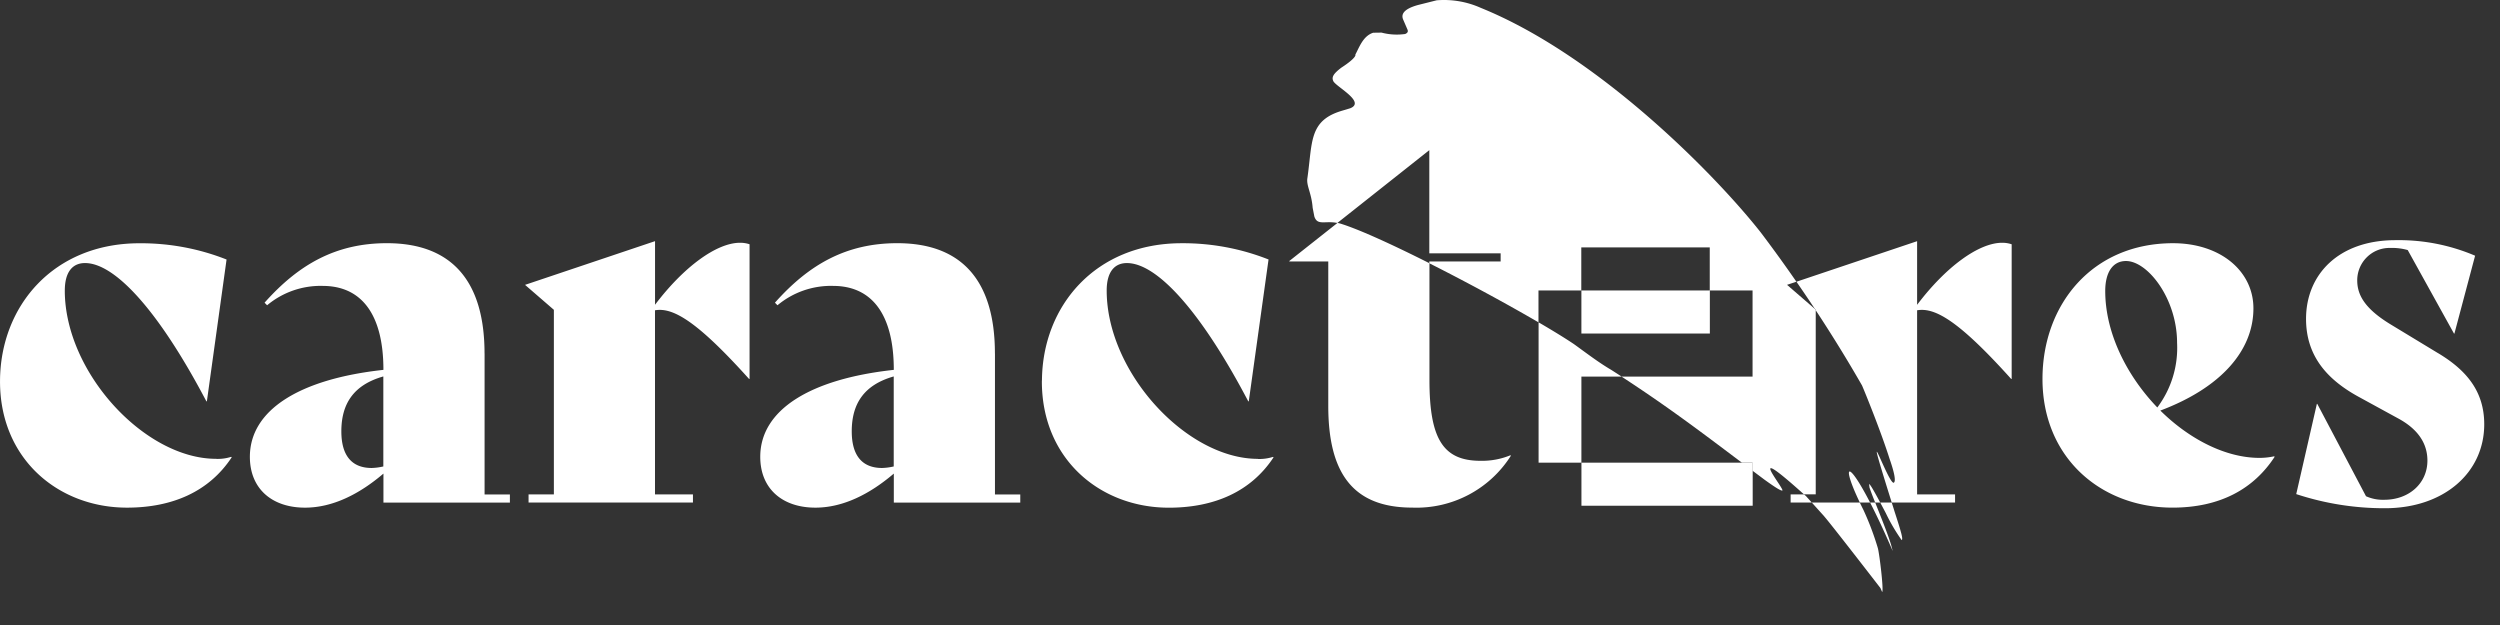
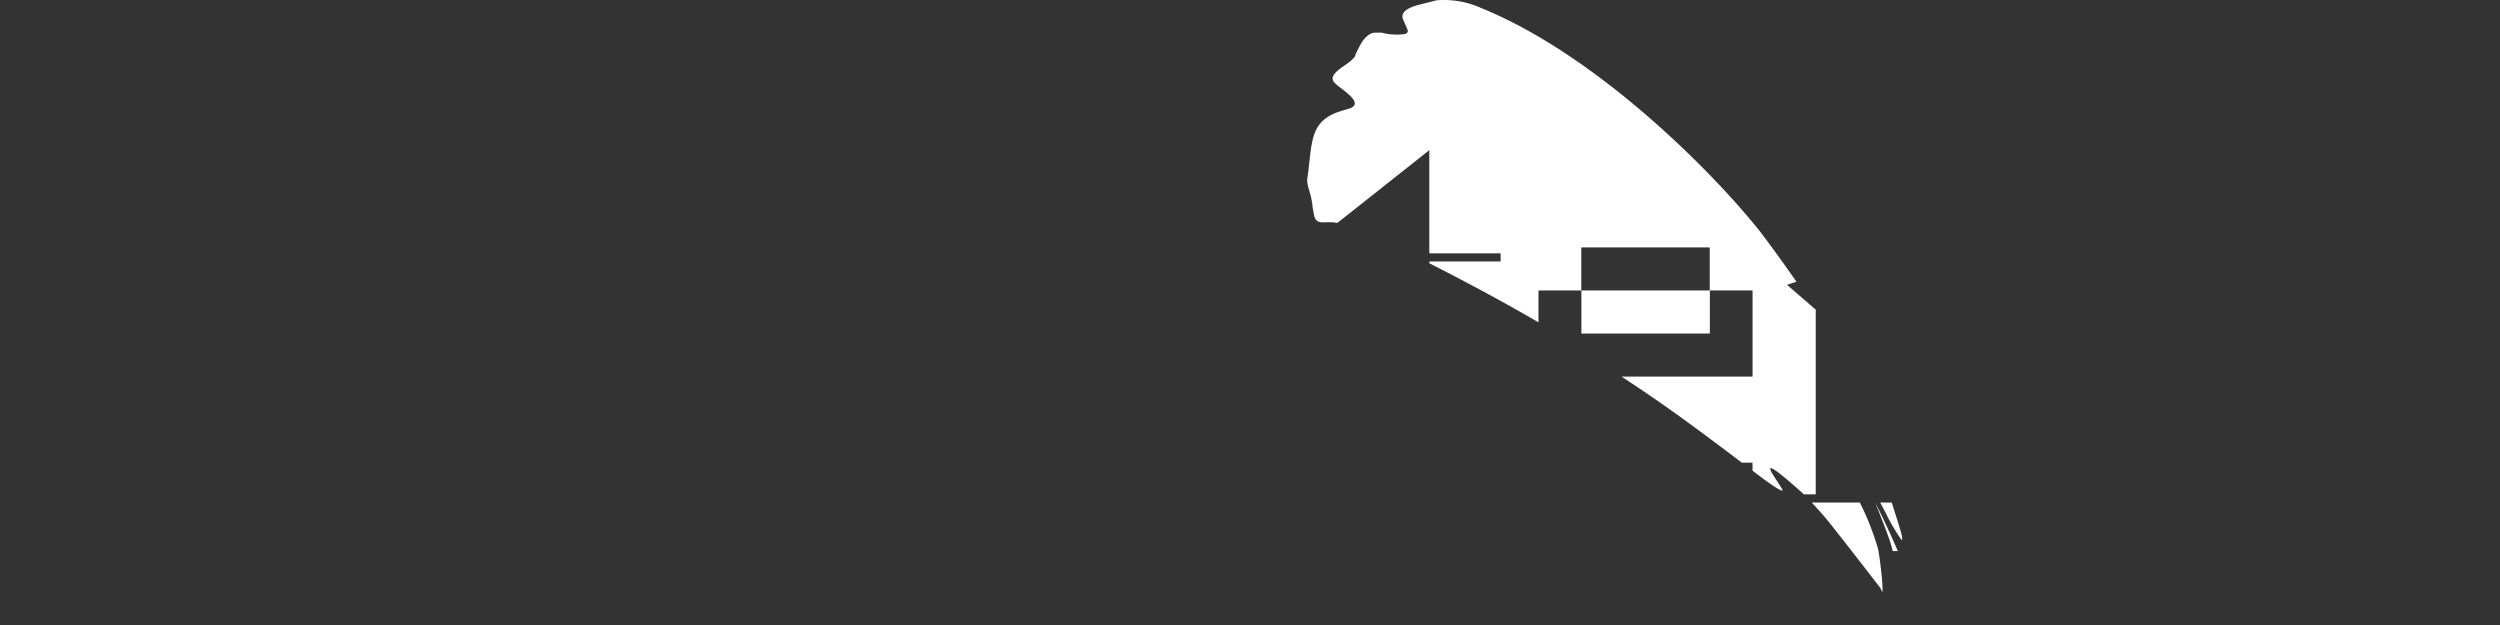
<svg xmlns="http://www.w3.org/2000/svg" width="120" height="30" fill="none">
  <rect width="100%" height="100%" fill="#333333" stroke="none" />
-   <path fill="#fff" fill-rule="evenodd" d="m61.888 12.527 2.31-1.826.001-.002c.049.01.1.022.151.037.918.285 2.525 1.025 4.264 1.9v5.602c0 2.832.656 3.881 2.453 3.881.491.01.979-.08 1.433-.267l.023.023a5.362 5.362 0 0 1-4.736 2.49c-2.89 0-4.03-1.71-4.03-4.884v-6.93h-1.87v-.024Zm-30.446-.952v3.053c1.383-1.829 2.962-2.975 4.077-2.975.155-.002.31.022.46.072v6.465h-.023c-2.525-2.808-3.666-3.442-4.516-3.296v8.837h1.822v.39h-7.891v-.39h1.215v-8.86l-1.384-1.198 6.24-2.098Zm-12.869.098c3.059 0 4.685 1.758 4.685 5.297l.002.002v6.763h1.215v.39h-6.07v-1.393c-1.142.976-2.429 1.635-3.764 1.635-1.58 0-2.647-.903-2.647-2.44 0-2.247 2.38-3.735 6.41-4.174 0-2.685-1.067-4.03-2.913-4.03a4.008 4.008 0 0 0-2.67.93l-.122-.124c1.65-1.855 3.446-2.856 5.874-2.856Zm-.73 10.79a2.83 2.83 0 0 0 .56-.074H18.4v-4.32c-1.456.415-2.015 1.342-2.015 2.636 0 1.147.487 1.758 1.457 1.758ZM3.11 13.946c0 3.927 3.835 8.077 7.258 8.077l.002.003c.247.01.493-.024.728-.098l.024.023c-1.093 1.659-2.867 2.416-5.027 2.416-3.301 0-6.117-2.344-6.094-6.103.025-3.588 2.574-6.591 6.7-6.587a11.16 11.16 0 0 1 4.174.78l-.945 6.808h-.023c-2.257-4.295-4.369-6.638-5.826-6.638-.608 0-.97.439-.97 1.319Zm39.961-2.273c3.059 0 4.685 1.758 4.685 5.297l.002.002v6.763h1.215v.39h-6.07v-1.393c-1.142.976-2.428 1.635-3.764 1.635-1.58 0-2.647-.903-2.647-2.44 0-2.247 2.38-3.735 6.41-4.174 0-2.685-1.067-4.03-2.913-4.03a4.008 4.008 0 0 0-2.67.93l-.122-.124c1.65-1.855 3.446-2.856 5.874-2.856Zm-.73 10.79a2.83 2.83 0 0 0 .56-.074h-.002v-4.32c-1.456.415-2.015 1.342-2.015 2.636 0 1.147.487 1.758 1.458 1.758Zm18.038-.438c-3.425 0-7.258-4.15-7.258-8.08 0-.88.365-1.318.97-1.318 1.458 0 3.57 2.343 5.826 6.638h.024l.949-6.81a11.16 11.16 0 0 0-4.175-.78c-4.128 0-6.678 3.002-6.701 6.59h-.004c-.023 3.76 2.793 6.104 6.094 6.104 2.16 0 3.934-.757 5.026-2.416l-.023-.023c-.235.074-.481.11-.728.1v-.005Zm28.892 2.096h.493c-1.099-2.127-1.375-1.838-.493 0Zm.465-.72-.02-.16h.003c.033-.017.178.22.531.88h-.24L90 24.1a14.635 14.635 0 0 1-.265-.699Zm-3.033.426-.053-.048-.053-.048h-.647v.39h1.015l-.264-.293h.002v-.001Zm5.318-12.25v3.054c1.383-1.83 2.963-2.978 4.08-2.978.154-.002.31.023.457.072v-.003l.003.003h-.002.001v6.465h-.023c-2.525-2.808-3.666-3.442-4.516-3.296v8.837h1.822v.39h-3.04c-.915-2.924-.8-2.67-.502-2.006.2.441.48 1.064.594 1.058.126-.055.027-.517-.196-1.15-.404-1.283-1.178-3.192-1.322-3.521-.7-1.222-1.44-2.42-2.212-3.594v-.037l-.054-.047c-.29-.437-.583-.87-.882-1.301l5.792-1.946Zm11.675 8.13c1.384 1.368 3.132 2.271 4.758 2.271.238 0 .475-.025.705-.076l.024.024c-1.019 1.563-2.645 2.44-4.904 2.44-3.424 0-6.24-2.392-6.24-6.175 0-3.565 2.381-6.517 6.265-6.517 2.282 0 3.86 1.343 3.86 3.126 0 2.027-1.555 3.809-4.468 4.907Zm-1.649-7.178c-.631 0-.996.537-.996 1.438 0 2.027 1.042 4.076 2.5 5.592a4.76 4.76 0 0 0 .949-3.1c0-2.123-1.409-3.93-2.453-3.93Zm-26.138 5.547h1.929c-.163-.107-.33-.214-.5-.323-.472-.275-.942-.619-1.403-.955-.131-.096-.261-.191-.391-.284-.412-.277-1-.638-1.692-1.042v6.735h2.055v-4.133l.002.002Zm0 6.2v-2.067h7.708l.512.386v1.68h-8.22Zm7.708-2.067.513.386v-.386h-.513Zm31.197-6.599 2.205 1.337h.002c1.415.845 2.222 1.879 2.222 3.418 0 2.336-1.952 4.03-4.764 4.03a13.495 13.495 0 0 1-4.26-.678l.991-4.333h.018l2.34 4.435c.276.123.575.181.876.17 1.197 0 2.072-.797 2.072-1.88 0-.811-.438-1.506-1.414-2.03l-1.92-1.05c-1.566-.865-2.492-2.016-2.492-3.725 0-2.117 1.549-3.776 4.293-3.776a9.319 9.319 0 0 1 3.822.746l-.994 3.74h-.018l-2.222-4.011a2.742 2.742 0 0 0-.825-.102h-.058c-.854.004-1.543.7-1.541 1.559 0 .745.421 1.405 1.667 2.15Z" clip-rule="evenodd" />
-   <path fill="#fff" fill-rule="evenodd" d="M87.162 14.907v-.037l-.053-.046h-.001l-1.33-1.152.449-.15a69.97 69.97 0 0 0-1.708-2.361C82.394 8.457 76.752 2.675 71.081.379a4.325 4.325 0 0 0-2.119-.365l-.906.228c-.718.201-.805.465-.703.7l.204.473c.04.094.02.16-.109.217a2.858 2.858 0 0 1-1.135-.067l-.4.006c-.402.13-.591.515-.756.85-.034.07-.066.136-.1.198 0 0 .105.123-.68.634-.34.261-.468.43-.387.618.02.083.193.218.394.373.418.325.952.739.43.952l-.4.12c-1.336.396-1.423 1.183-1.562 2.44-.028.253-.058.523-.1.814-.023.178.027.353.09.571.063.219.139.48.166.834l.08.415c.096.294.28.289.56.28.152-.004.333-.01.544.033l4.415-3.495v4.954h3.424v.39h-3.424v.086c1.813.913 3.767 1.975 5.24 2.835v-1.53h2.055v-2.066h6.166v2.066h2.055v4.133h-6.292c2.18 1.42 3.769 2.618 5.638 4.027l.14.105h.512v.387l.273.204.003.002.289.217c.582.42.854.582.875.515-.019-.072-.134-.247-.258-.434-.385-.585-.852-1.293 1.285.63h.567v-8.824l.007.002Zm-11.255-.964h6.166v2.067h-6.166v-2.067ZM91.28 25.925a8.664 8.664 0 0 1-.761-1.295c-.101-.193-.19-.361-.27-.51h.553l.094.296.044.142c.303.934.423 1.33.34 1.367Zm-.428.525-.081-.302c-.136-.456-.434-1.202-.681-1.823l-.082-.204h-.244c.302.587.667 1.356 1.088 2.33Zm-.592 1.776s-2.408-3.118-2.69-3.43l.002-.002-.607-.673h2.305c.055.115.113.234.177.36.274.594.505 1.206.691 1.833.08.302.29 2.064.204 2.101 0 0-.02-.049-.082-.19Z" clip-rule="evenodd" />
+   <path fill="#fff" fill-rule="evenodd" d="M87.162 14.907v-.037l-.053-.046h-.001l-1.33-1.152.449-.15a69.97 69.97 0 0 0-1.708-2.361C82.394 8.457 76.752 2.675 71.081.379a4.325 4.325 0 0 0-2.119-.365l-.906.228c-.718.201-.805.465-.703.7l.204.473c.04.094.02.16-.109.217a2.858 2.858 0 0 1-1.135-.067l-.4.006c-.402.13-.591.515-.756.85-.034.07-.066.136-.1.198 0 0 .105.123-.68.634-.34.261-.468.43-.387.618.02.083.193.218.394.373.418.325.952.739.43.952l-.4.12c-1.336.396-1.423 1.183-1.562 2.44-.028.253-.058.523-.1.814-.023.178.027.353.09.571.063.219.139.48.166.834l.08.415c.096.294.28.289.56.28.152-.004.333-.01.544.033l4.415-3.495v4.954h3.424v.39h-3.424v.086c1.813.913 3.767 1.975 5.24 2.835v-1.53h2.055v-2.066h6.166v2.066h2.055v4.133h-6.292c2.18 1.42 3.769 2.618 5.638 4.027l.14.105h.512v.387l.273.204.003.002.289.217c.582.42.854.582.875.515-.019-.072-.134-.247-.258-.434-.385-.585-.852-1.293 1.285.63h.567v-8.824l.007.002Zm-11.255-.964h6.166v2.067h-6.166v-2.067ZM91.28 25.925a8.664 8.664 0 0 1-.761-1.295c-.101-.193-.19-.361-.27-.51h.553l.094.296.044.142c.303.934.423 1.33.34 1.367Zm-.428.525-.081-.302c-.136-.456-.434-1.202-.681-1.823l-.082-.204c.302.587.667 1.356 1.088 2.33Zm-.592 1.776s-2.408-3.118-2.69-3.43l.002-.002-.607-.673h2.305c.055.115.113.234.177.36.274.594.505 1.206.691 1.833.08.302.29 2.064.204 2.101 0 0-.02-.049-.082-.19Z" clip-rule="evenodd" />
</svg>